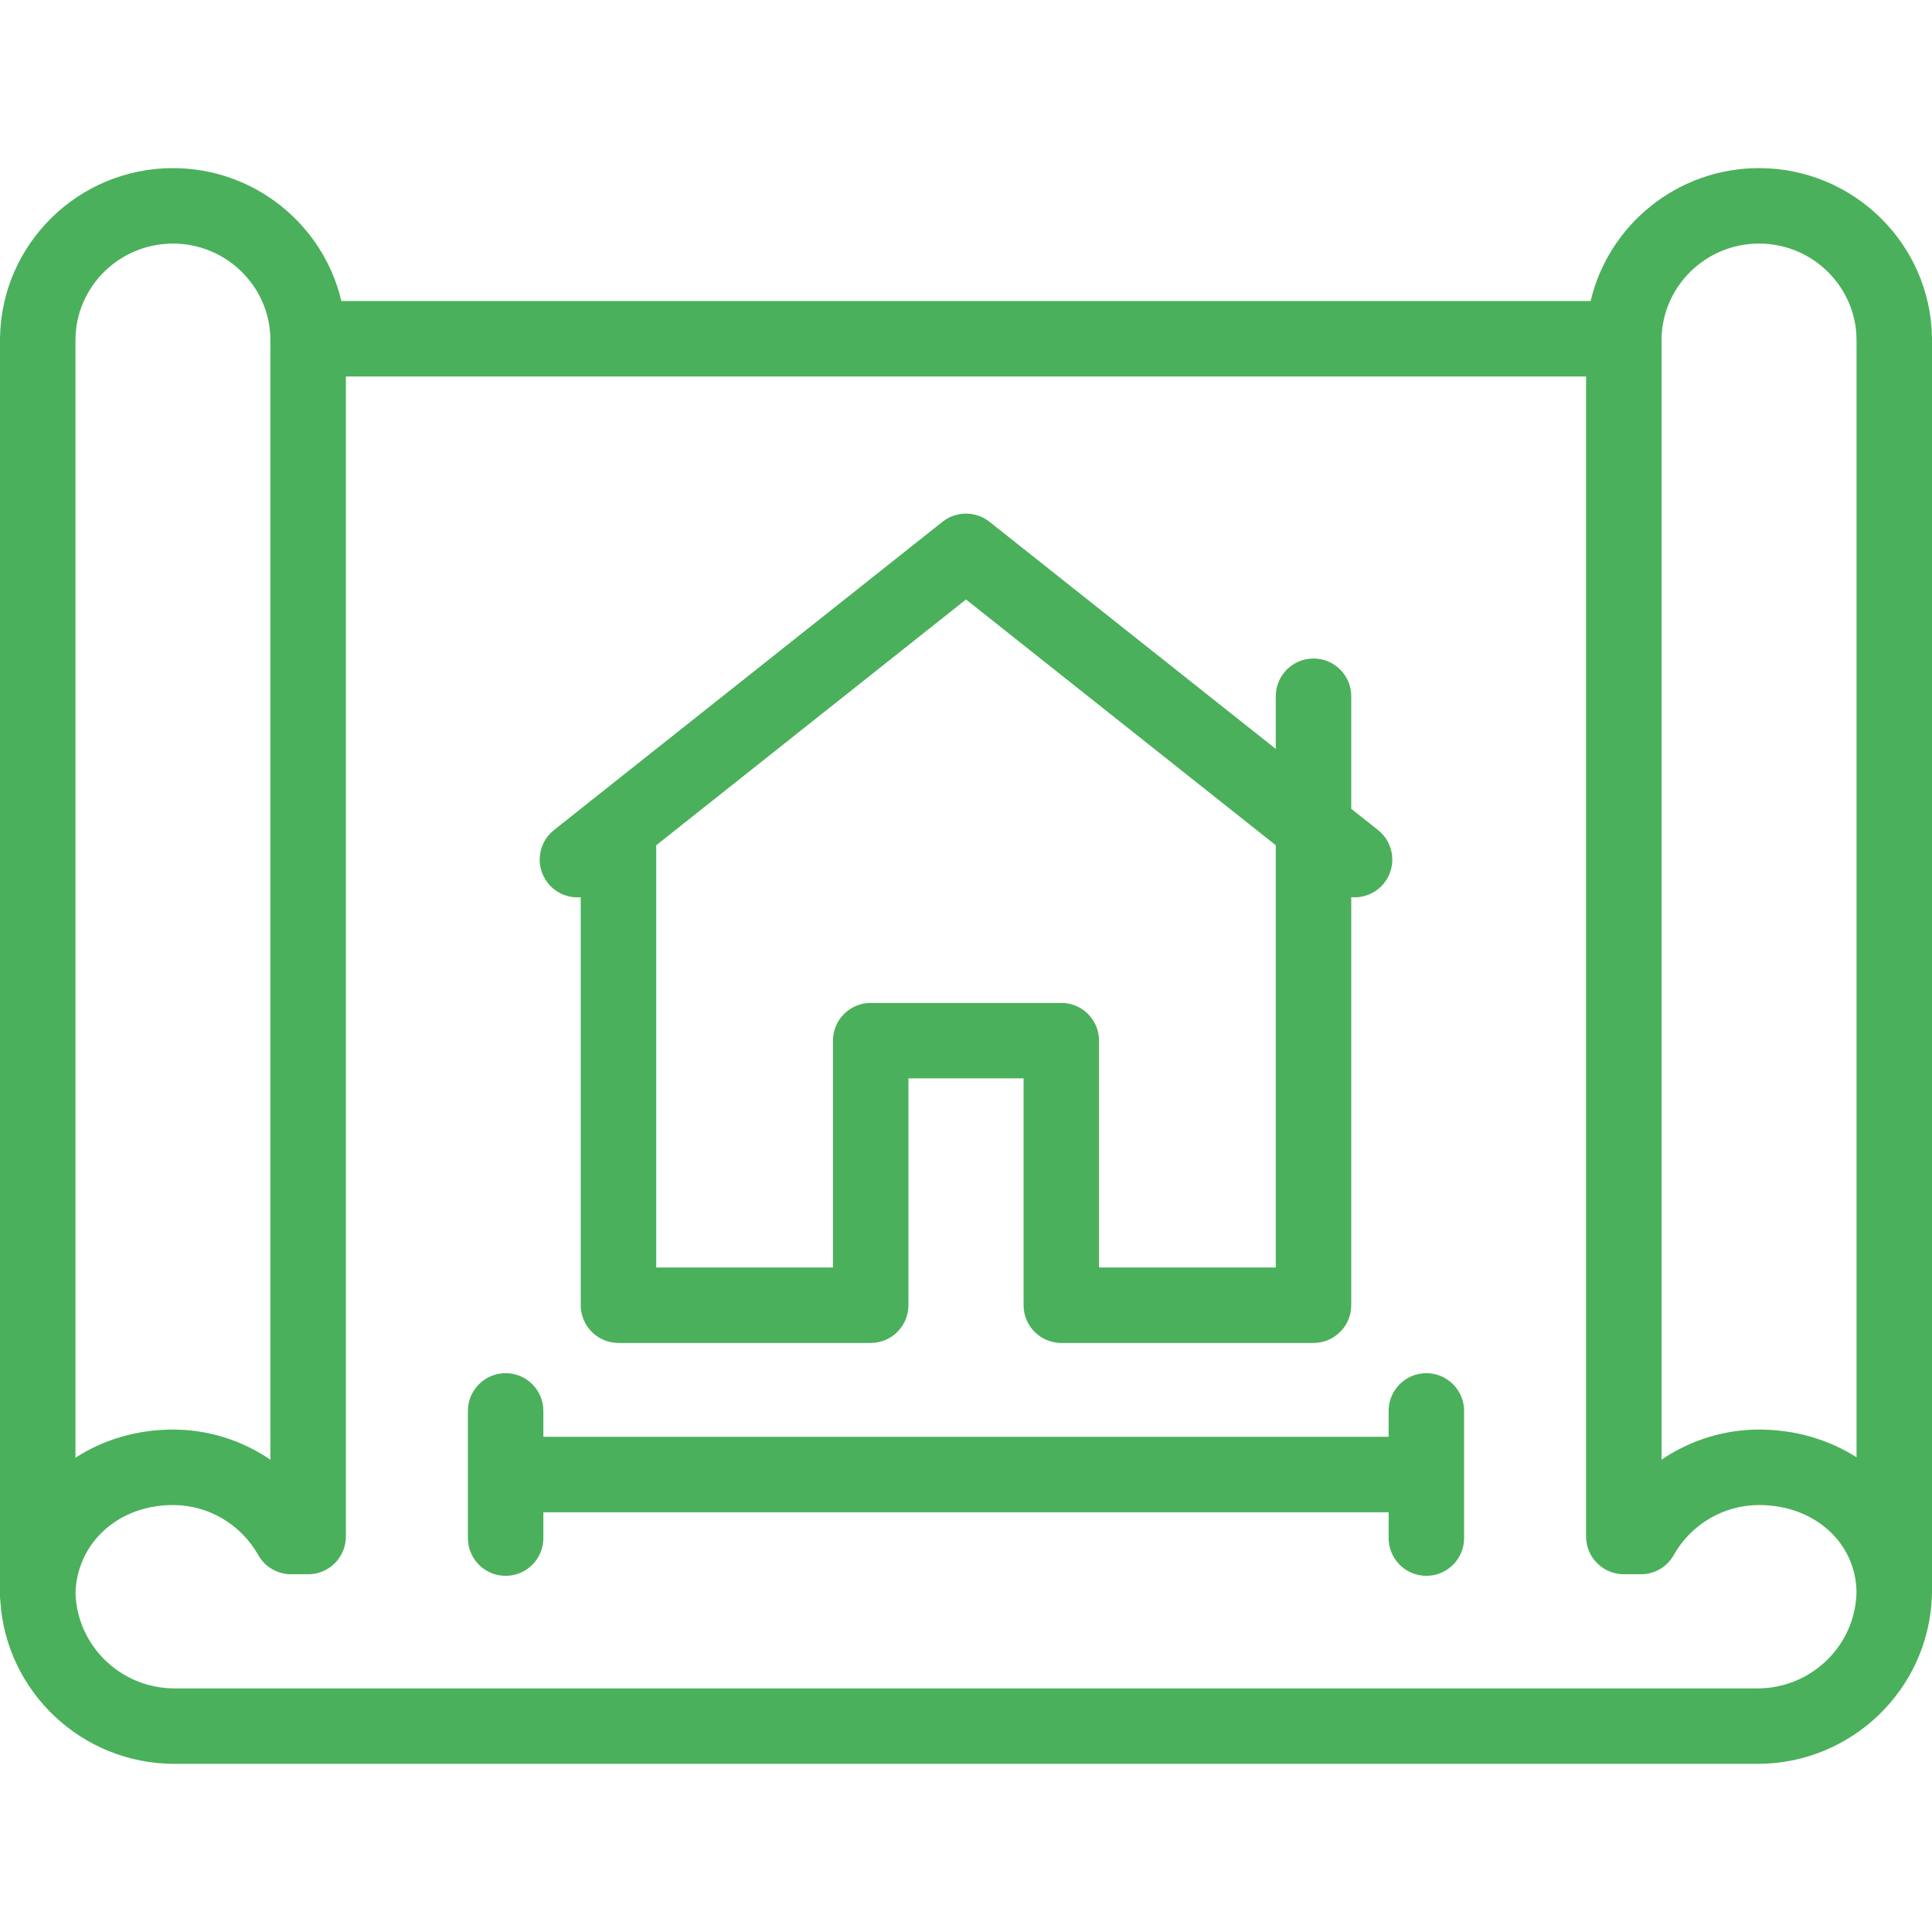
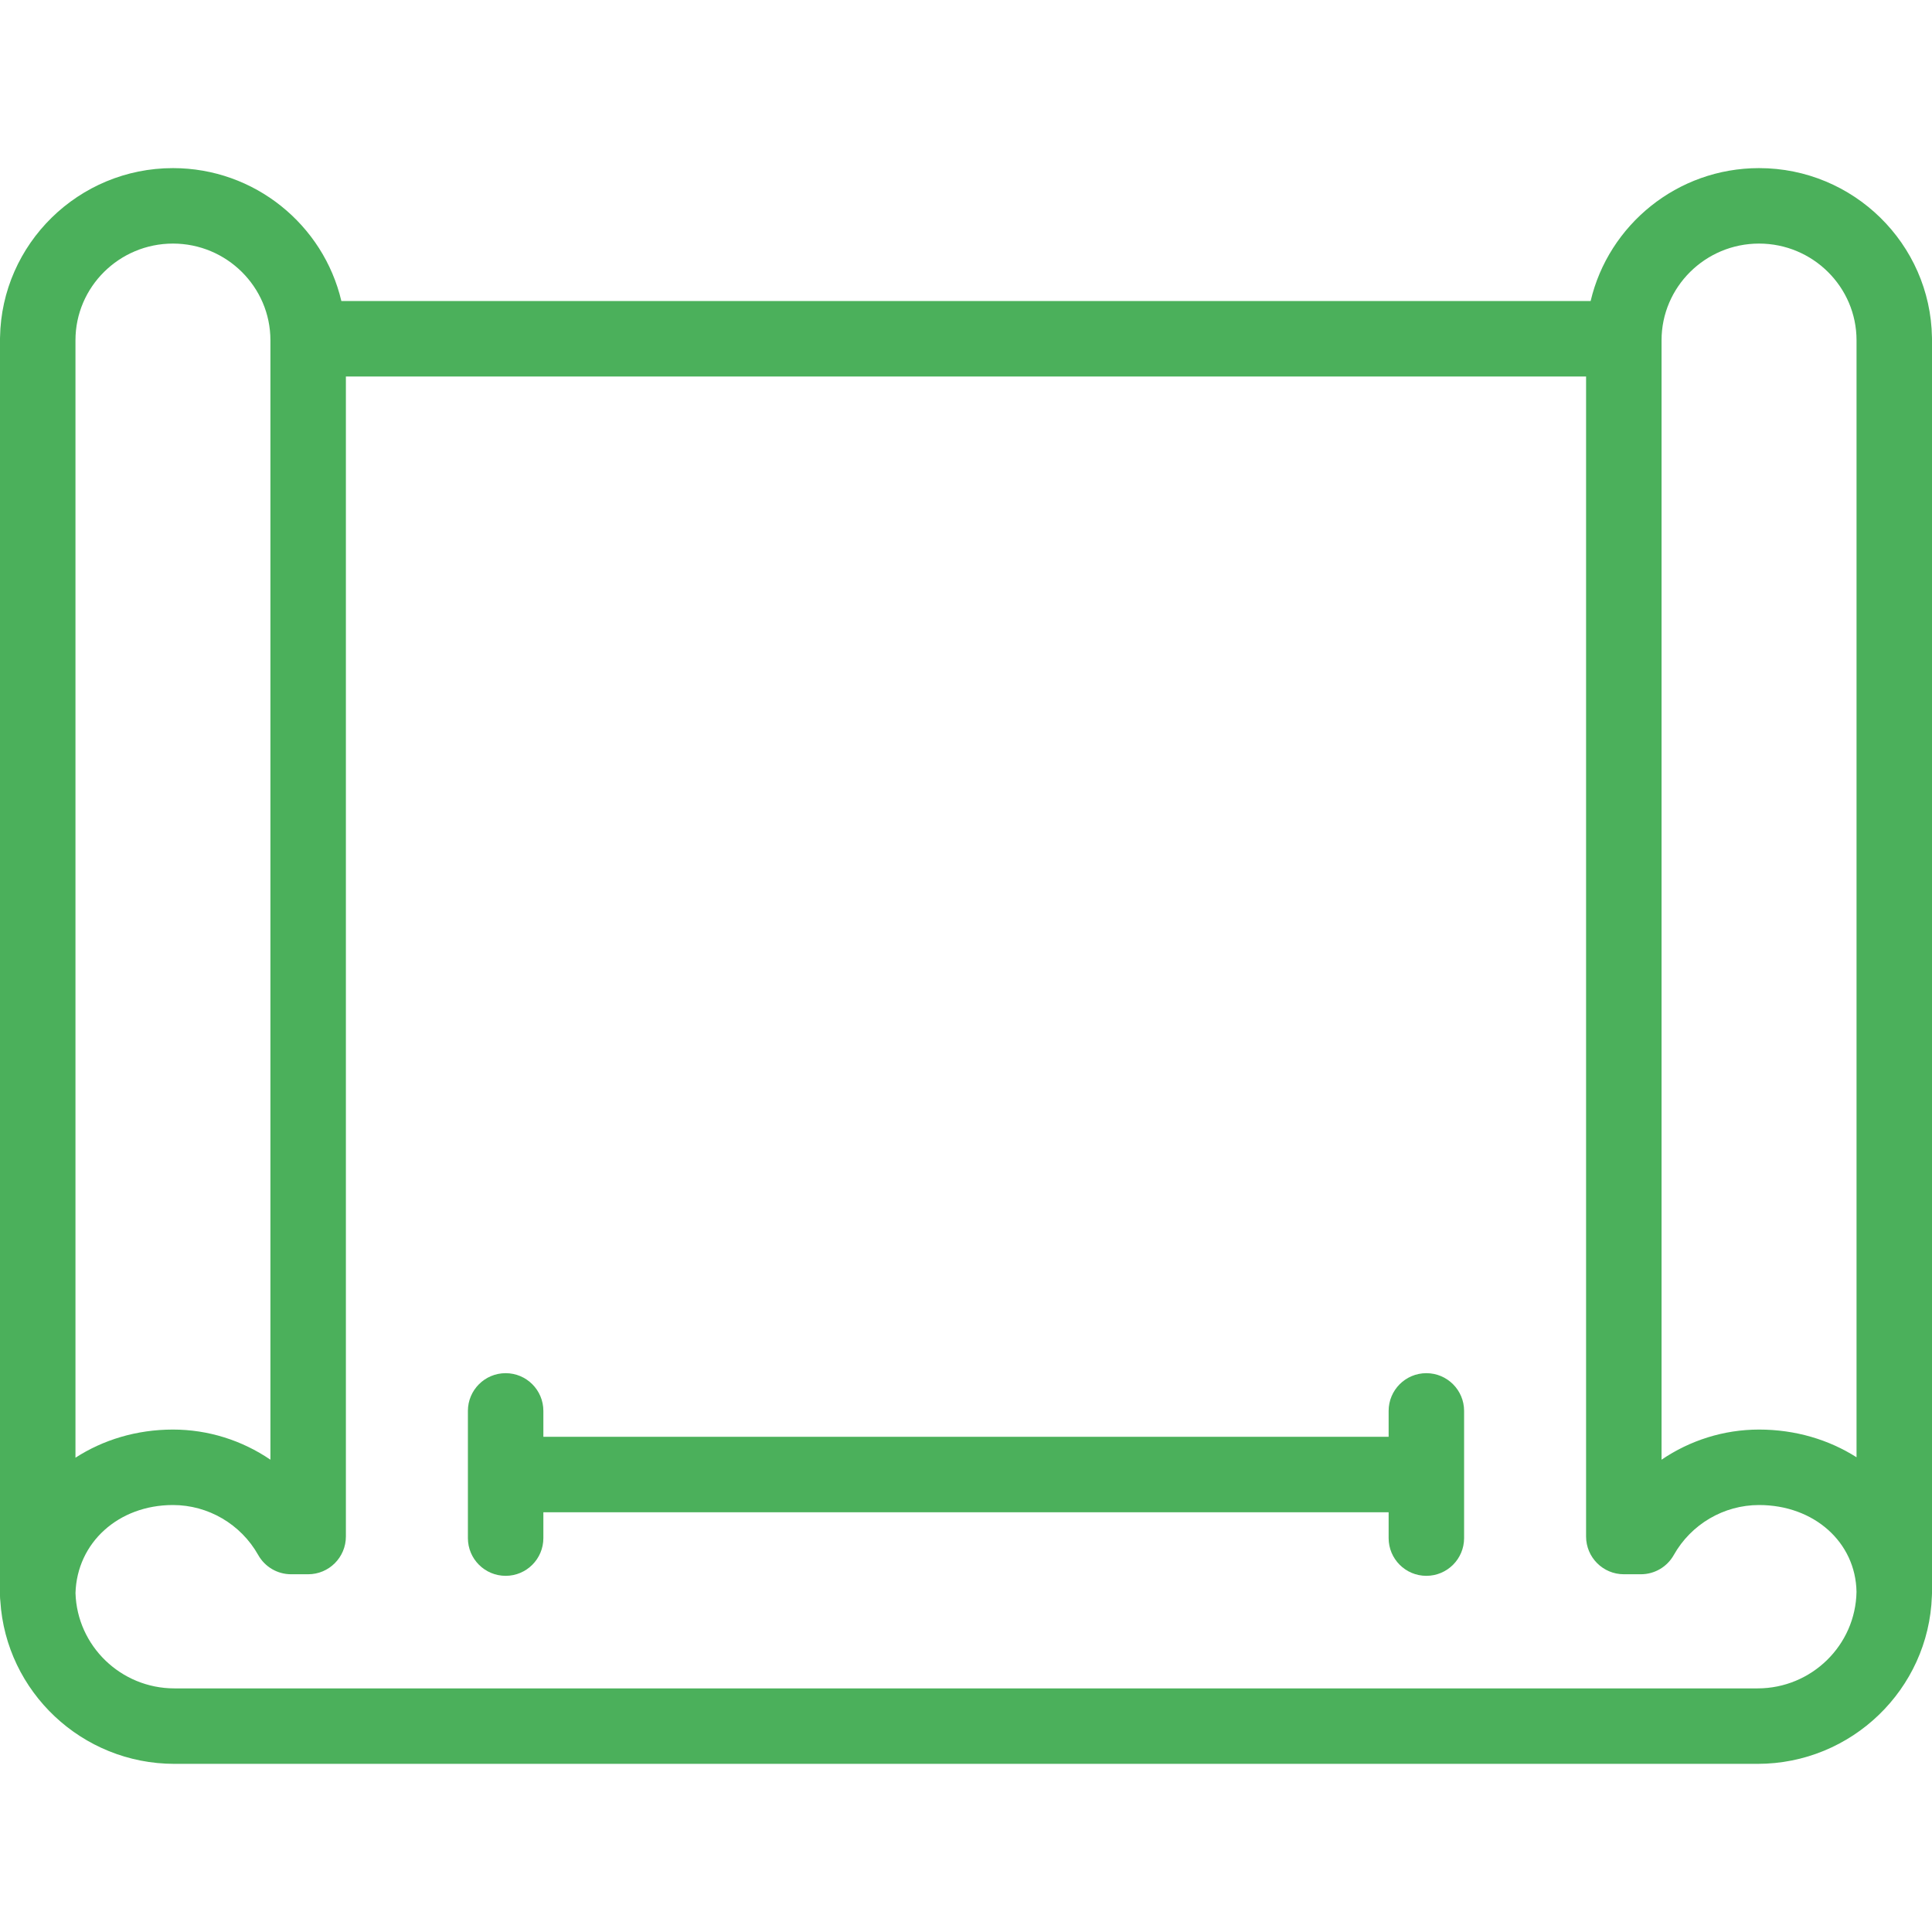
<svg xmlns="http://www.w3.org/2000/svg" width="65" height="65" viewBox="0 0 65 65" fill="none">
  <g clip-path="url(#clip0_555_139)">
    <path d="M64.999 11.352C64.947 8.203 62.358 5.656 59.181 5.656C56.429 5.656 54.117 7.568 53.515 10.128H11.485C10.883 7.568 8.571 5.656 5.819 5.656C2.643 5.656 0.053 8.203 0.001 11.352C0 11.367 0 11.382 0 11.397V53.693C0 53.751 0.004 53.807 0.011 53.863C0.201 56.917 2.756 59.343 5.869 59.343H59.131C62.298 59.343 64.888 56.831 64.996 53.702C64.999 53.67 65 53.638 65 53.606V11.397C65 11.382 65 11.367 64.999 11.352ZM2.539 11.448C2.539 9.655 4.01 8.195 5.819 8.195C7.627 8.195 9.098 9.655 9.098 11.448V49.11C8.146 48.461 7.007 48.096 5.819 48.096C4.593 48.096 3.467 48.443 2.539 49.043V11.448ZM59.131 56.804H5.869C4.066 56.804 2.593 55.374 2.54 53.596C2.591 51.901 3.984 50.635 5.819 50.635C7.004 50.635 8.103 51.279 8.687 52.316C8.911 52.716 9.334 52.964 9.793 52.964H10.368C11.069 52.964 11.637 52.395 11.637 51.694V12.667H53.362V51.694C53.362 52.395 53.931 52.964 54.632 52.964H55.207C55.666 52.964 56.089 52.716 56.313 52.316C56.897 51.279 57.995 50.635 59.181 50.635C61.031 50.635 62.431 51.886 62.46 53.553C62.431 55.351 60.949 56.804 59.131 56.804ZM62.461 49.028C61.533 48.438 60.407 48.096 59.181 48.096C57.993 48.096 56.854 48.461 55.901 49.11V11.448C55.901 9.655 57.373 8.195 59.181 8.195C60.99 8.195 62.461 9.655 62.461 11.448V49.028Z" fill="#4BB05B" />
-     <path d="M19.538 30.185V43.912C19.538 44.613 20.107 45.182 20.808 45.182H29.294C29.995 45.182 30.563 44.613 30.563 43.912V36.281H34.437V43.912C34.437 44.613 35.005 45.182 35.706 45.182H44.192C44.893 45.182 45.461 44.613 45.461 43.912V30.185C45.498 30.188 45.535 30.19 45.572 30.19C45.947 30.19 46.317 30.025 46.568 29.709C47.004 29.16 46.911 28.362 46.362 27.926L45.461 27.211V23.424C45.461 22.723 44.893 22.155 44.192 22.155C43.491 22.155 42.922 22.723 42.922 23.424V25.197L33.289 17.554C32.827 17.188 32.173 17.188 31.711 17.554L20.019 26.83C20.019 26.83 20.019 26.83 20.019 26.83L18.638 27.926C18.088 28.361 17.996 29.16 18.432 29.709C18.707 30.057 19.128 30.221 19.538 30.185ZM22.078 28.438L32.5 20.169L42.922 28.438V42.643H36.976V35.011C36.976 34.31 36.407 33.742 35.706 33.742H29.294C28.593 33.742 28.024 34.31 28.024 35.011V42.643H22.078V28.438H22.078Z" fill="#4BB05B" />
    <path d="M47.988 46.199C47.287 46.199 46.719 46.768 46.719 47.469V48.339H18.281V47.469C18.281 46.768 17.713 46.199 17.012 46.199C16.311 46.199 15.742 46.768 15.742 47.469V51.747C15.742 52.449 16.311 53.017 17.012 53.017C17.713 53.017 18.281 52.449 18.281 51.747V50.878H46.719V51.747C46.719 52.449 47.287 53.017 47.988 53.017C48.689 53.017 49.258 52.449 49.258 51.747V47.469C49.258 46.768 48.689 46.199 47.988 46.199Z" fill="#4BB05B" />
  </g>
  <defs>
    <clipPath id="clip0_555_139">
      <rect width="65" height="65" fill="white" />
    </clipPath>
  </defs>
</svg>